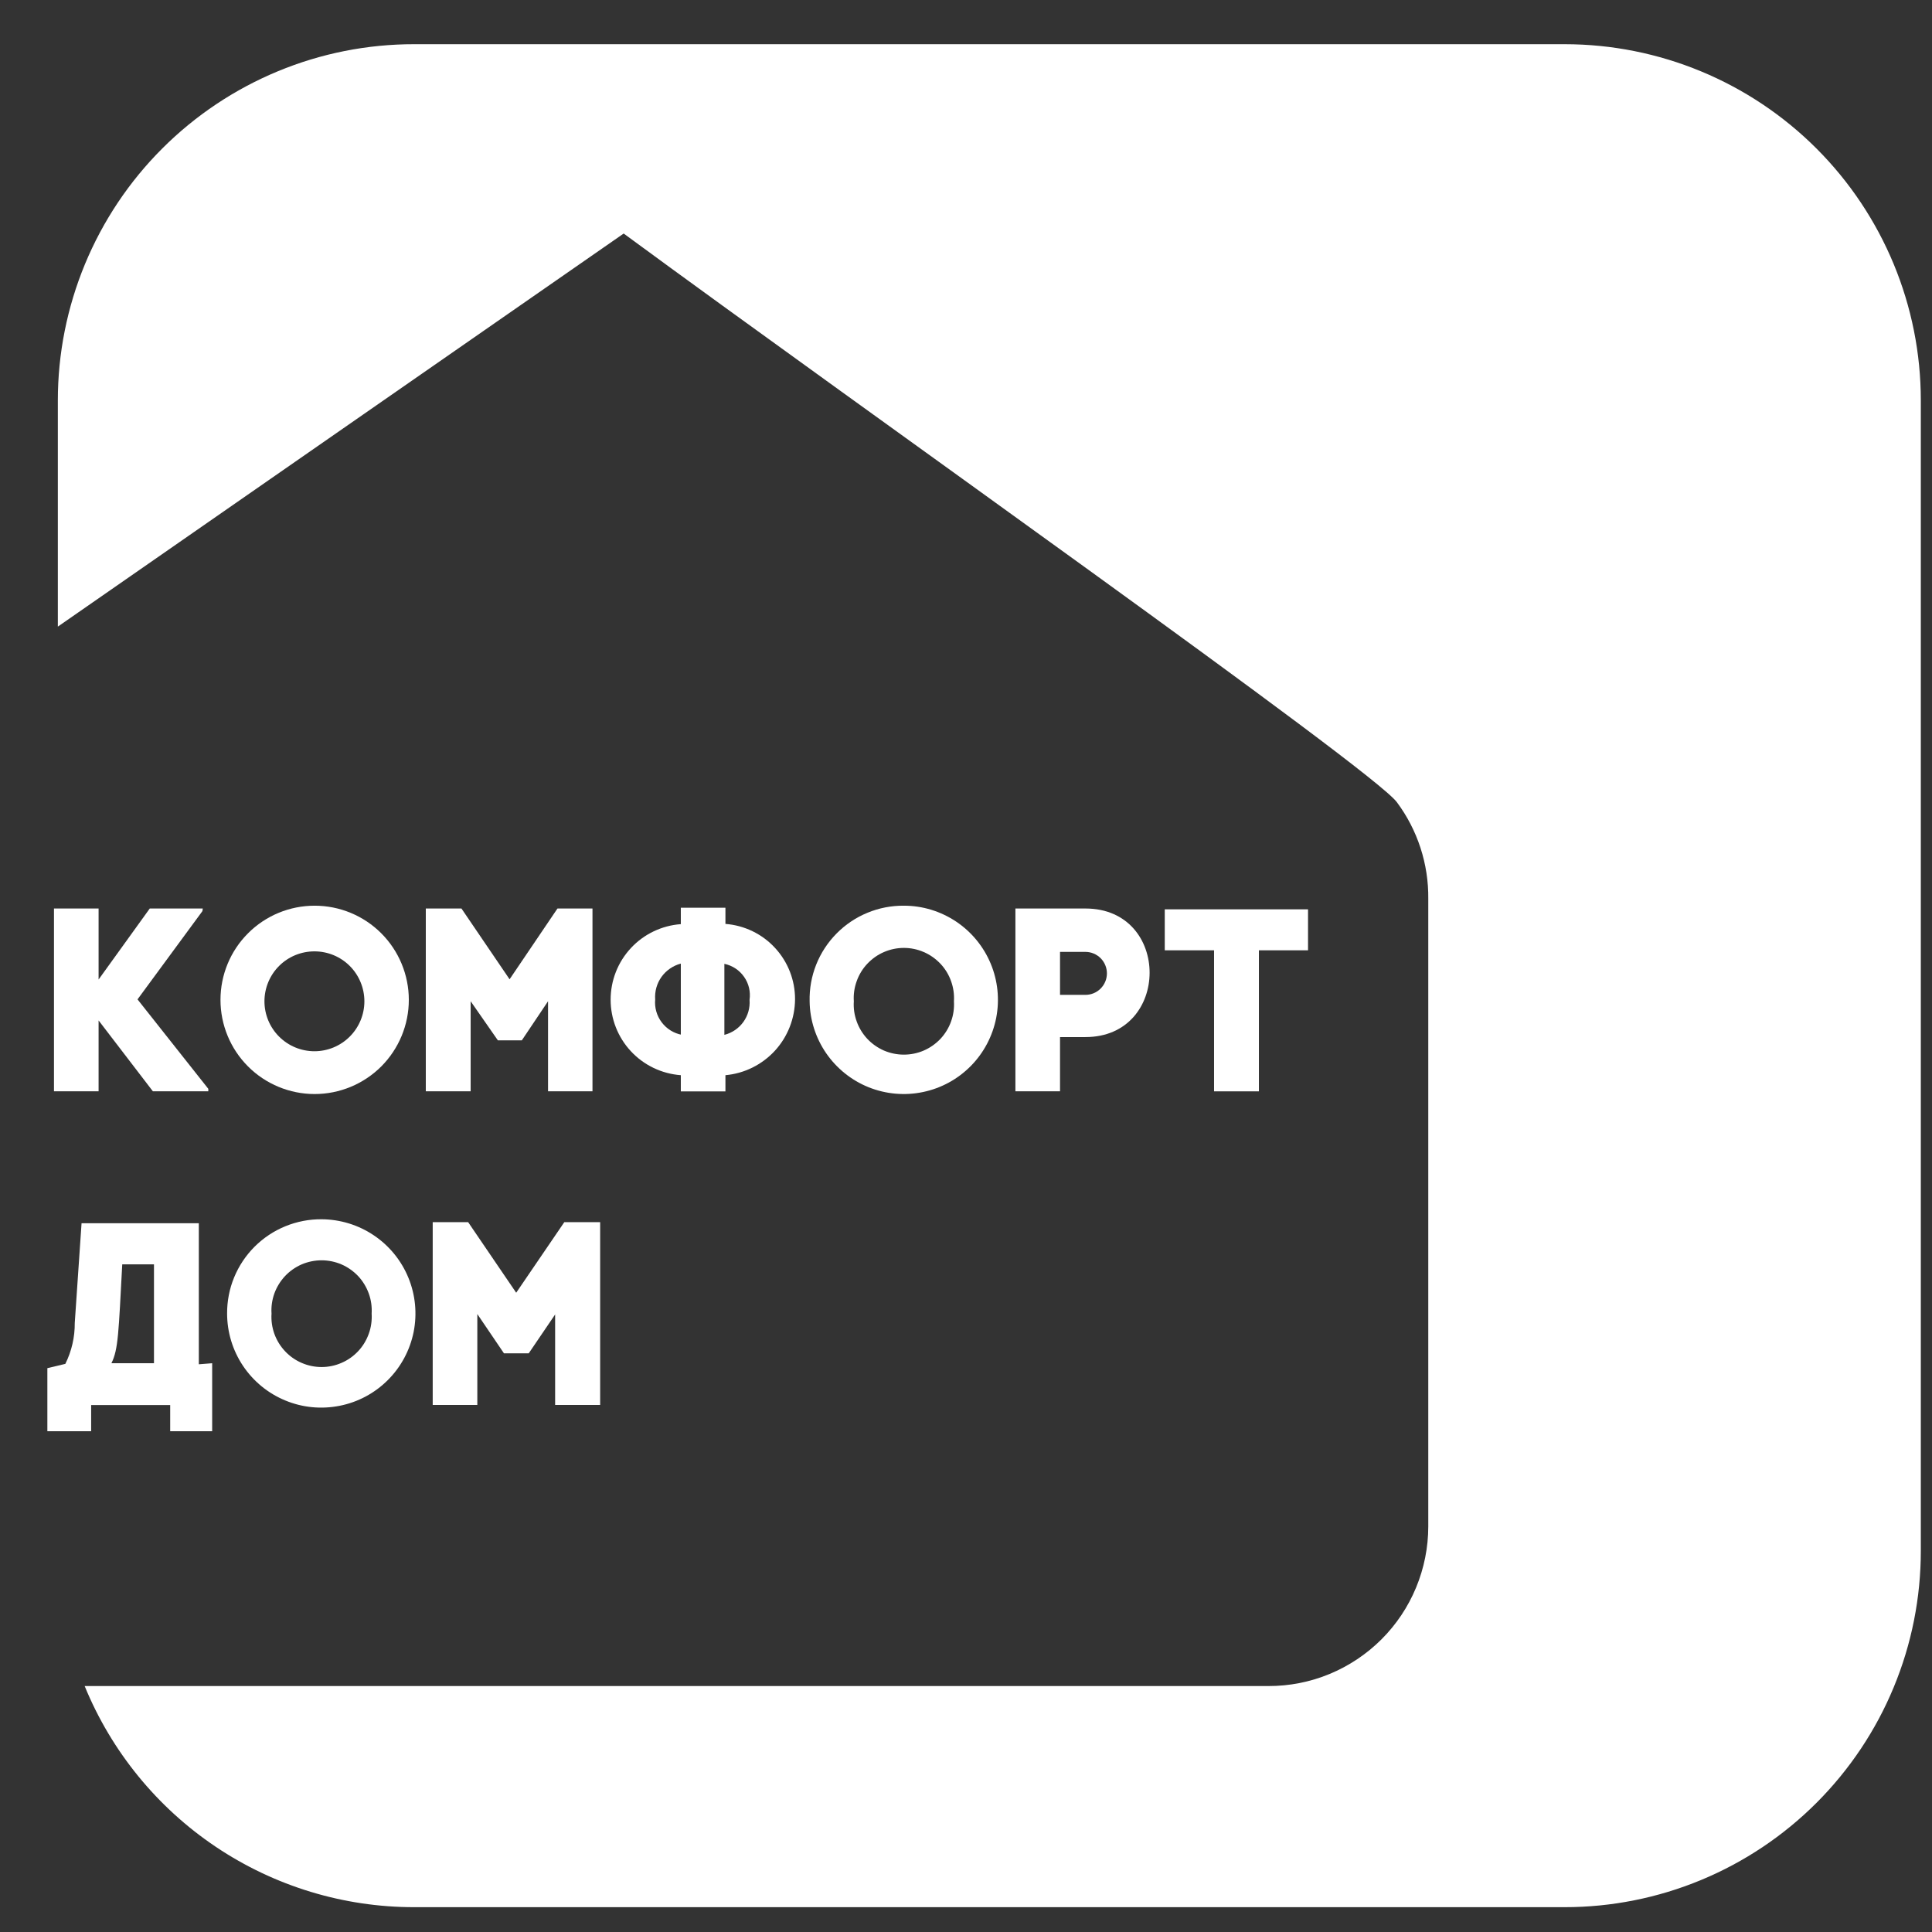
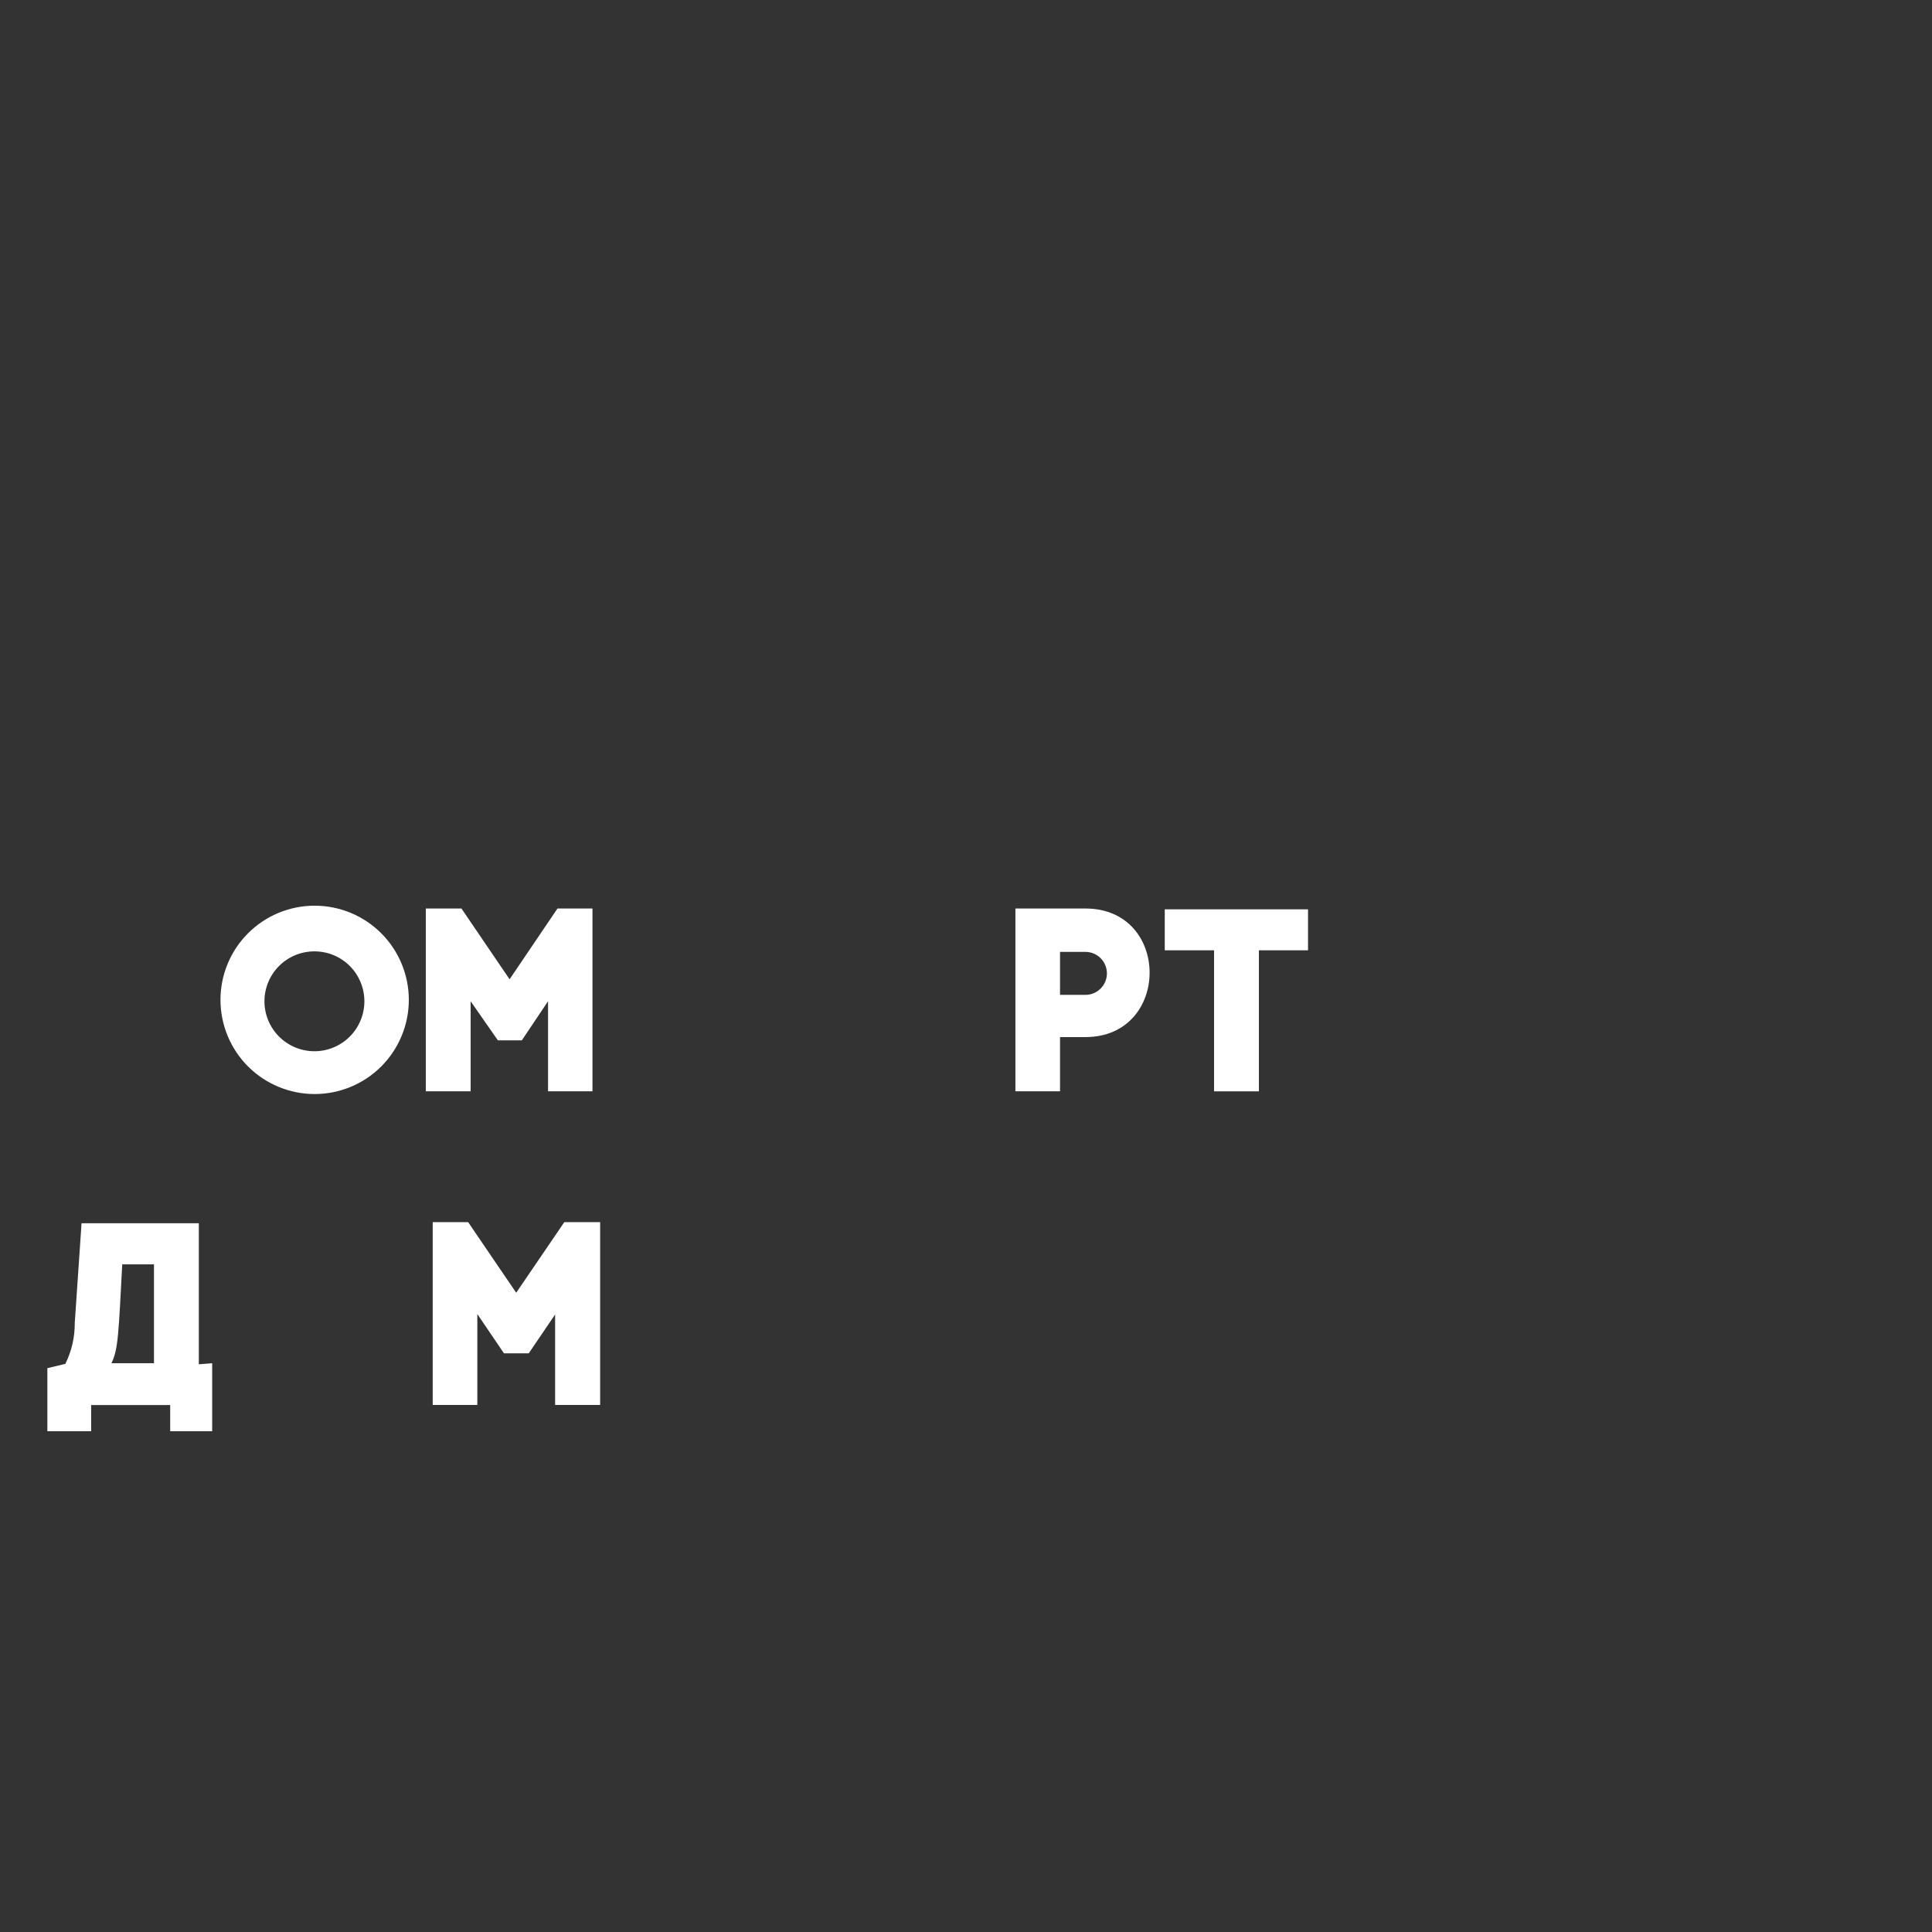
<svg xmlns="http://www.w3.org/2000/svg" width="33" height="33" viewBox="0 0 33 33" fill="none">
  <rect x="0" y="0" width="33" height="33" fill="#333333" stroke="none" />
-   <path d="M26.725 0.755H7.076C6.277 0.754 5.485 0.911 4.747 1.217C4.008 1.523 3.337 1.971 2.772 2.536C2.206 3.101 1.758 3.772 1.452 4.51C1.146 5.249 0.988 6.04 0.988 6.839V10.703L10.653 3.989C14.65 6.93 23.424 13.127 23.858 13.7C24.214 14.177 24.403 14.759 24.396 15.354V26.072C24.396 26.43 24.325 26.785 24.188 27.116C24.051 27.448 23.85 27.748 23.596 28.002C23.342 28.255 23.041 28.456 22.71 28.593C22.379 28.73 22.023 28.8 21.665 28.799H1.446C1.904 29.917 2.684 30.872 3.686 31.545C4.689 32.218 5.869 32.577 7.076 32.576H26.725C27.524 32.576 28.315 32.419 29.053 32.113C29.792 31.807 30.462 31.359 31.027 30.794C31.592 30.229 32.041 29.558 32.346 28.82C32.652 28.082 32.809 27.291 32.809 26.491V6.839C32.809 5.226 32.168 3.678 31.027 2.537C29.886 1.396 28.339 0.755 26.725 0.755Z" fill="white" />
-   <path d="M3.457 15.563L2.349 17.07L3.558 18.598V18.64H2.611L1.684 17.43V18.64H0.922V15.518H1.684V16.731L2.558 15.518H3.464L3.457 15.563Z" fill="white" />
  <path d="M5.374 15.47C5.801 15.47 6.21 15.639 6.512 15.941C6.813 16.242 6.983 16.652 6.983 17.078C6.983 17.505 6.813 17.914 6.512 18.216C6.21 18.517 5.801 18.687 5.374 18.687C4.948 18.687 4.538 18.517 4.237 18.216C3.935 17.914 3.766 17.505 3.766 17.078C3.766 16.652 3.935 16.242 4.237 15.941C4.538 15.639 4.948 15.47 5.374 15.47ZM6.224 17.103C6.224 16.877 6.134 16.659 5.974 16.499C5.814 16.339 5.597 16.25 5.371 16.25C5.144 16.25 4.927 16.339 4.767 16.499C4.607 16.659 4.517 16.877 4.517 17.103C4.517 17.329 4.607 17.546 4.767 17.706C4.927 17.866 5.144 17.956 5.371 17.956C5.597 17.956 5.814 17.866 5.974 17.706C6.134 17.546 6.224 17.329 6.224 17.103Z" fill="white" />
  <path d="M8.039 18.64H7.273V15.518H7.882L8.704 16.727L9.522 15.518H10.12V18.64H9.361V17.102L8.913 17.77H8.504L8.039 17.102V18.64Z" fill="white" />
-   <path d="M11.629 15.505H12.391V15.781C12.715 15.806 13.018 15.952 13.238 16.191C13.459 16.43 13.581 16.743 13.58 17.068C13.578 17.393 13.456 17.707 13.236 17.947C13.016 18.186 12.715 18.336 12.391 18.365V18.642H11.629V18.365C11.303 18.341 10.998 18.195 10.776 17.956C10.553 17.716 10.43 17.402 10.43 17.075C10.43 16.748 10.553 16.434 10.776 16.194C10.998 15.955 11.303 15.809 11.629 15.785V15.505ZM11.629 17.676V16.459C11.495 16.494 11.379 16.575 11.299 16.686C11.219 16.798 11.181 16.934 11.191 17.072C11.178 17.211 11.218 17.351 11.303 17.463C11.388 17.575 11.511 17.651 11.649 17.676H11.629ZM12.373 17.676C12.504 17.643 12.618 17.565 12.697 17.456C12.776 17.346 12.813 17.213 12.803 17.078C12.823 16.94 12.79 16.8 12.71 16.686C12.63 16.571 12.51 16.492 12.373 16.463V17.676Z" fill="white" />
-   <path d="M15.441 15.47C15.758 15.47 16.067 15.565 16.331 15.741C16.594 15.917 16.8 16.167 16.922 16.46C17.044 16.752 17.076 17.074 17.016 17.385C16.955 17.697 16.804 17.983 16.582 18.208C16.359 18.434 16.075 18.589 15.764 18.653C15.454 18.718 15.132 18.689 14.837 18.571C14.543 18.453 14.291 18.25 14.111 17.989C13.932 17.728 13.833 17.42 13.829 17.103C13.824 16.889 13.862 16.676 13.941 16.477C14.02 16.278 14.139 16.097 14.289 15.945C14.439 15.793 14.619 15.672 14.816 15.591C15.014 15.509 15.226 15.468 15.441 15.47ZM16.294 17.103C16.301 16.986 16.285 16.869 16.245 16.759C16.206 16.648 16.144 16.547 16.064 16.462C15.983 16.377 15.887 16.308 15.779 16.262C15.672 16.215 15.556 16.191 15.439 16.191C15.322 16.191 15.206 16.215 15.098 16.262C14.991 16.308 14.894 16.377 14.814 16.462C14.734 16.547 14.672 16.648 14.633 16.759C14.593 16.869 14.576 16.986 14.584 17.103C14.576 17.22 14.593 17.337 14.633 17.447C14.672 17.557 14.734 17.658 14.814 17.744C14.894 17.829 14.991 17.897 15.098 17.944C15.206 17.99 15.322 18.014 15.439 18.014C15.556 18.014 15.672 17.99 15.779 17.944C15.887 17.897 15.983 17.829 16.064 17.744C16.144 17.658 16.206 17.557 16.245 17.447C16.285 17.337 16.301 17.22 16.294 17.103Z" fill="white" />
  <path d="M18.54 15.518C20.005 15.518 19.998 17.714 18.54 17.714H18.106V18.64H17.344V15.518H18.54ZM18.54 16.993C18.637 16.993 18.73 16.955 18.799 16.886C18.868 16.817 18.907 16.724 18.907 16.626C18.907 16.529 18.868 16.435 18.799 16.366C18.73 16.298 18.637 16.259 18.54 16.259H18.106V16.993H18.54Z" fill="white" />
  <path d="M20.737 18.641V16.232H19.895V15.532H22.342V16.232H21.503V18.641H20.737Z" fill="white" />
  <path d="M3.624 23.285V24.446H2.907V23.999H1.557V24.446H0.809V23.369L1.116 23.296C1.224 23.078 1.279 22.839 1.277 22.596L1.393 20.894H3.396V23.303L3.624 23.285ZM2.63 23.285V21.596H2.088C2.025 22.757 2.022 23.048 1.903 23.285H2.63Z" fill="white" />
-   <path d="M5.494 20.826C5.812 20.828 6.122 20.923 6.386 21.101C6.649 21.278 6.854 21.529 6.975 21.823C7.096 22.117 7.127 22.44 7.065 22.752C7.002 23.063 6.849 23.349 6.624 23.573C6.399 23.798 6.112 23.951 5.801 24.012C5.489 24.074 5.166 24.043 4.873 23.921C4.579 23.8 4.328 23.594 4.151 23.33C3.974 23.066 3.88 22.756 3.879 22.438C3.878 22.226 3.918 22.015 3.999 21.819C4.08 21.622 4.199 21.444 4.349 21.294C4.5 21.144 4.678 21.025 4.875 20.945C5.071 20.865 5.282 20.824 5.494 20.826ZM6.348 22.438C6.355 22.321 6.339 22.204 6.299 22.094C6.259 21.984 6.198 21.883 6.118 21.797C6.037 21.712 5.941 21.644 5.833 21.597C5.726 21.551 5.61 21.527 5.493 21.527C5.376 21.527 5.26 21.551 5.152 21.597C5.045 21.644 4.948 21.712 4.868 21.797C4.788 21.883 4.726 21.984 4.686 22.094C4.647 22.204 4.63 22.321 4.638 22.438C4.63 22.555 4.647 22.672 4.686 22.782C4.726 22.893 4.788 22.994 4.868 23.079C4.948 23.165 5.045 23.233 5.152 23.279C5.26 23.326 5.376 23.35 5.493 23.35C5.61 23.35 5.726 23.326 5.833 23.279C5.941 23.233 6.037 23.165 6.118 23.079C6.198 22.994 6.259 22.893 6.299 22.782C6.339 22.672 6.355 22.555 6.348 22.438Z" fill="white" />
  <path d="M8.153 23.998H7.391V20.875H7.996L8.817 22.081L9.639 20.875H10.251V23.998H9.482V22.452L9.031 23.116H8.608L8.153 22.445V23.998Z" fill="white" />
</svg>